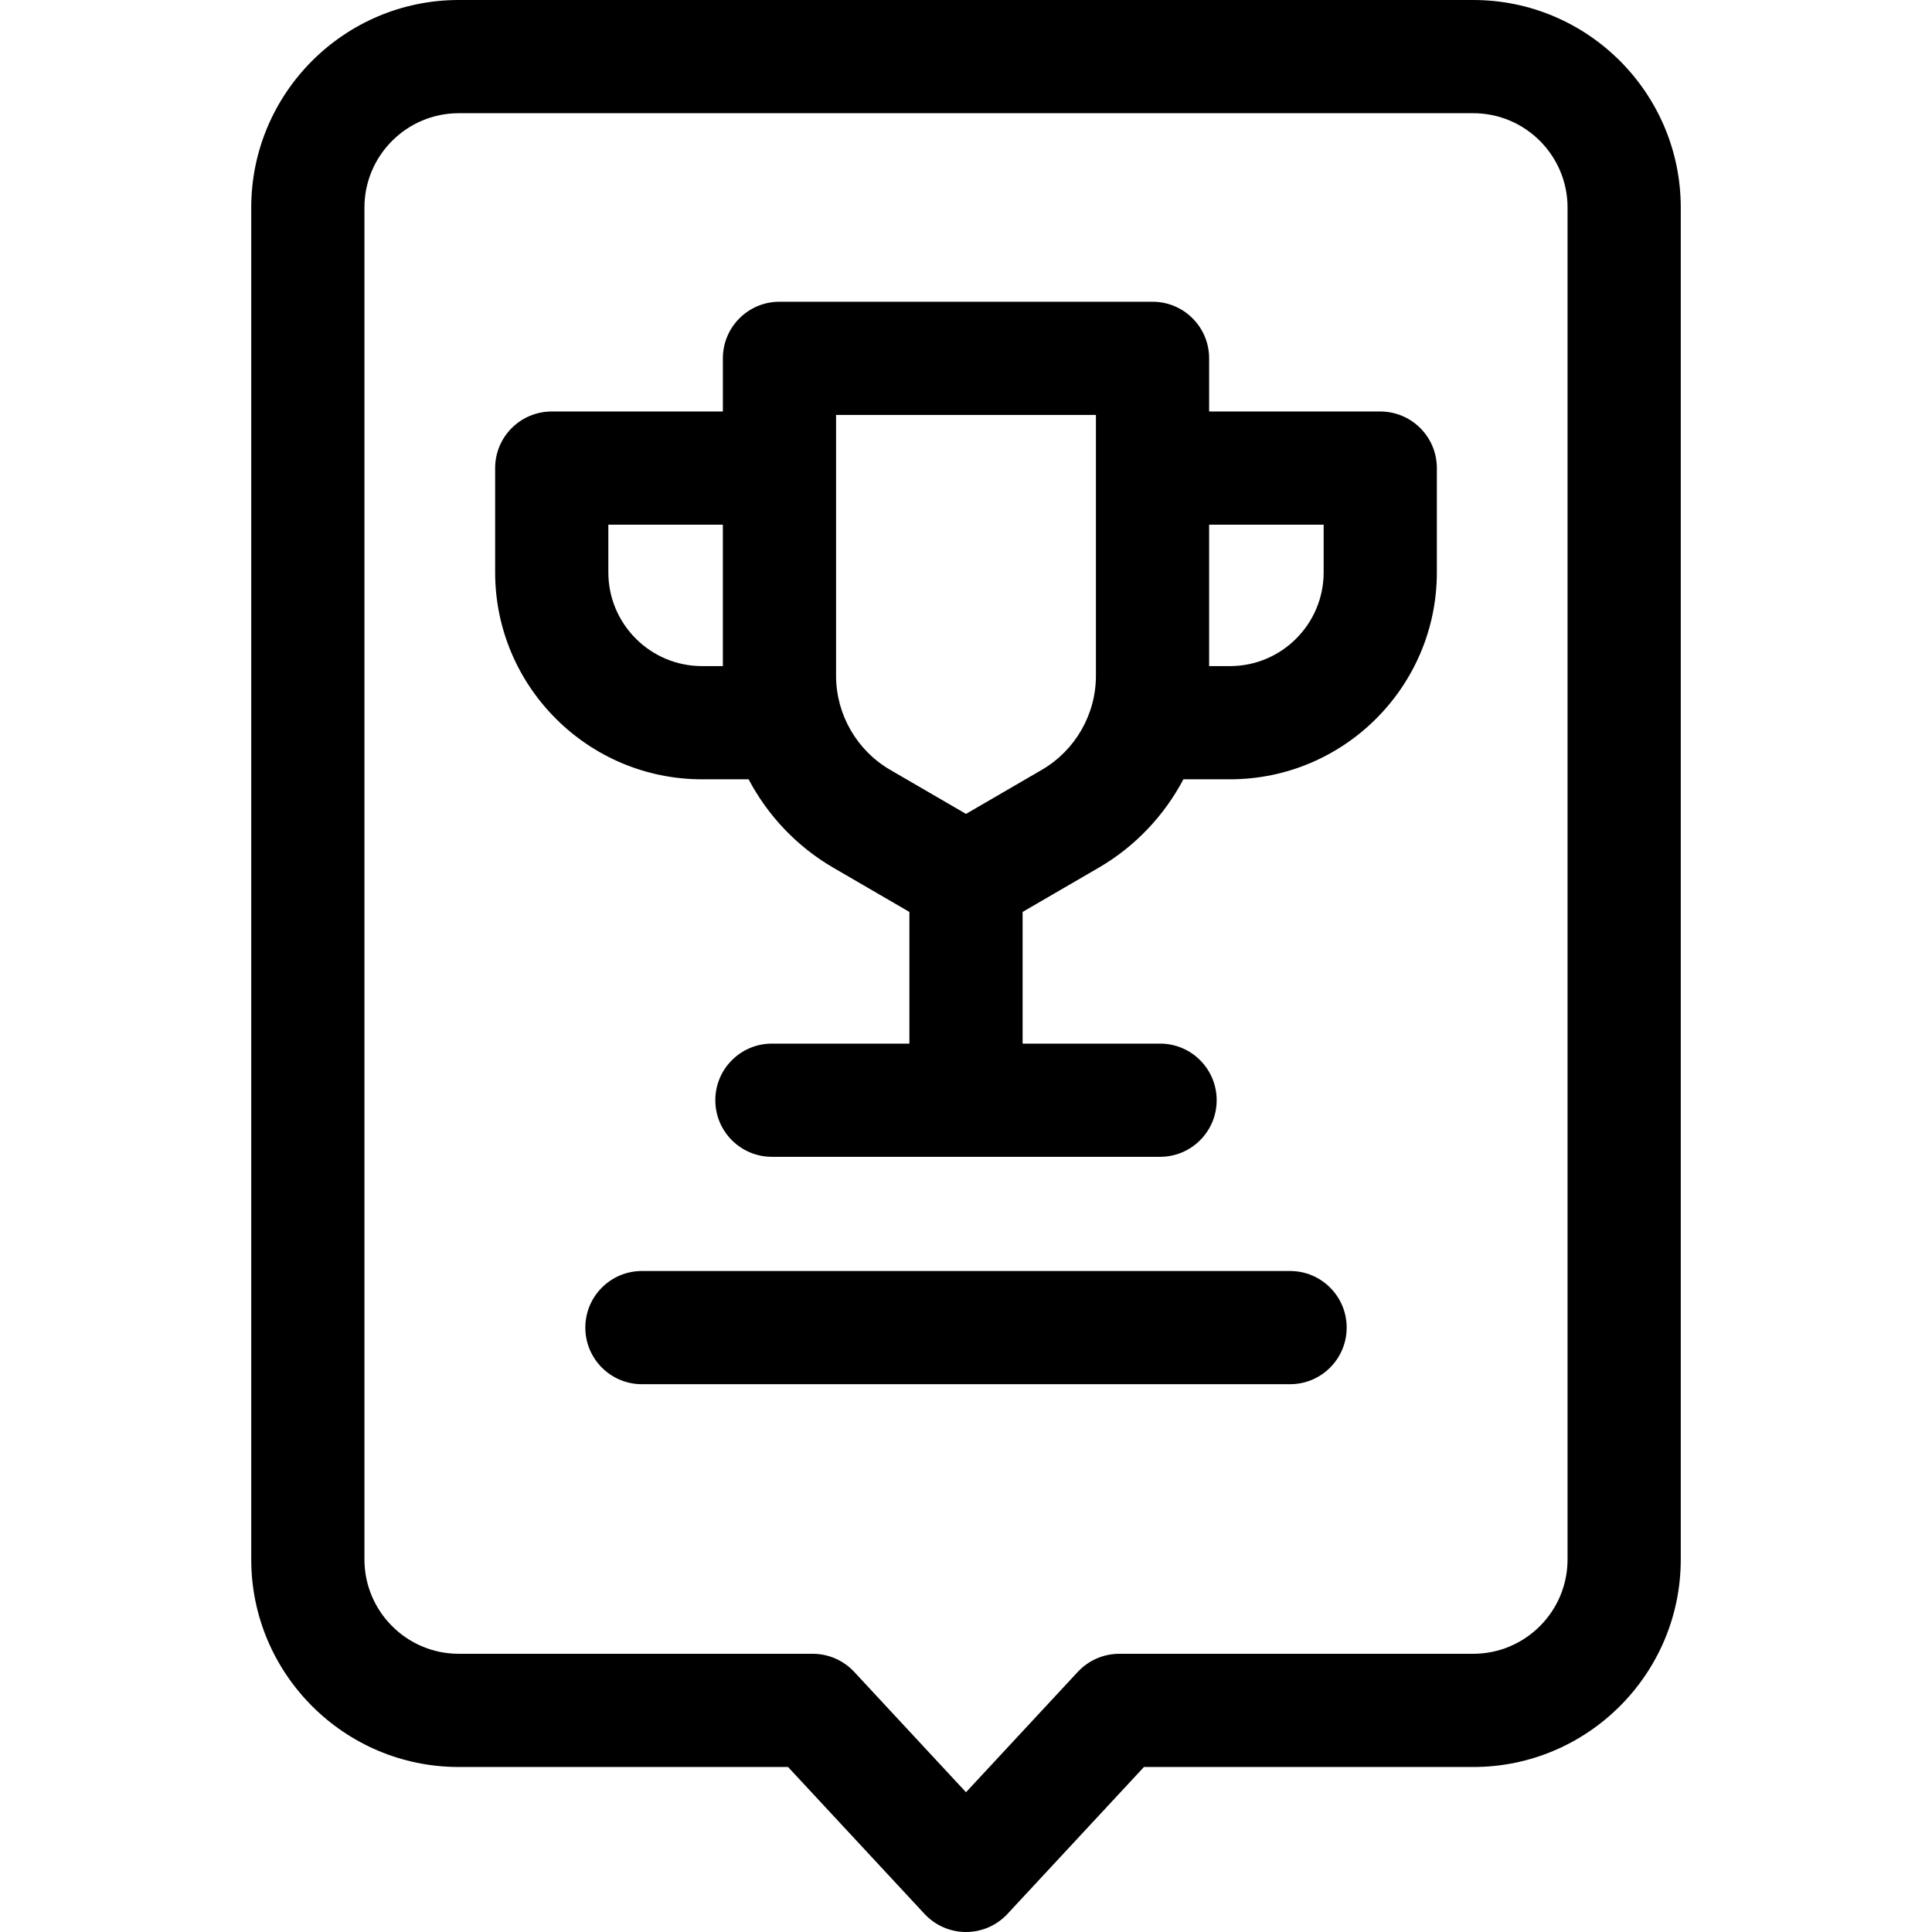
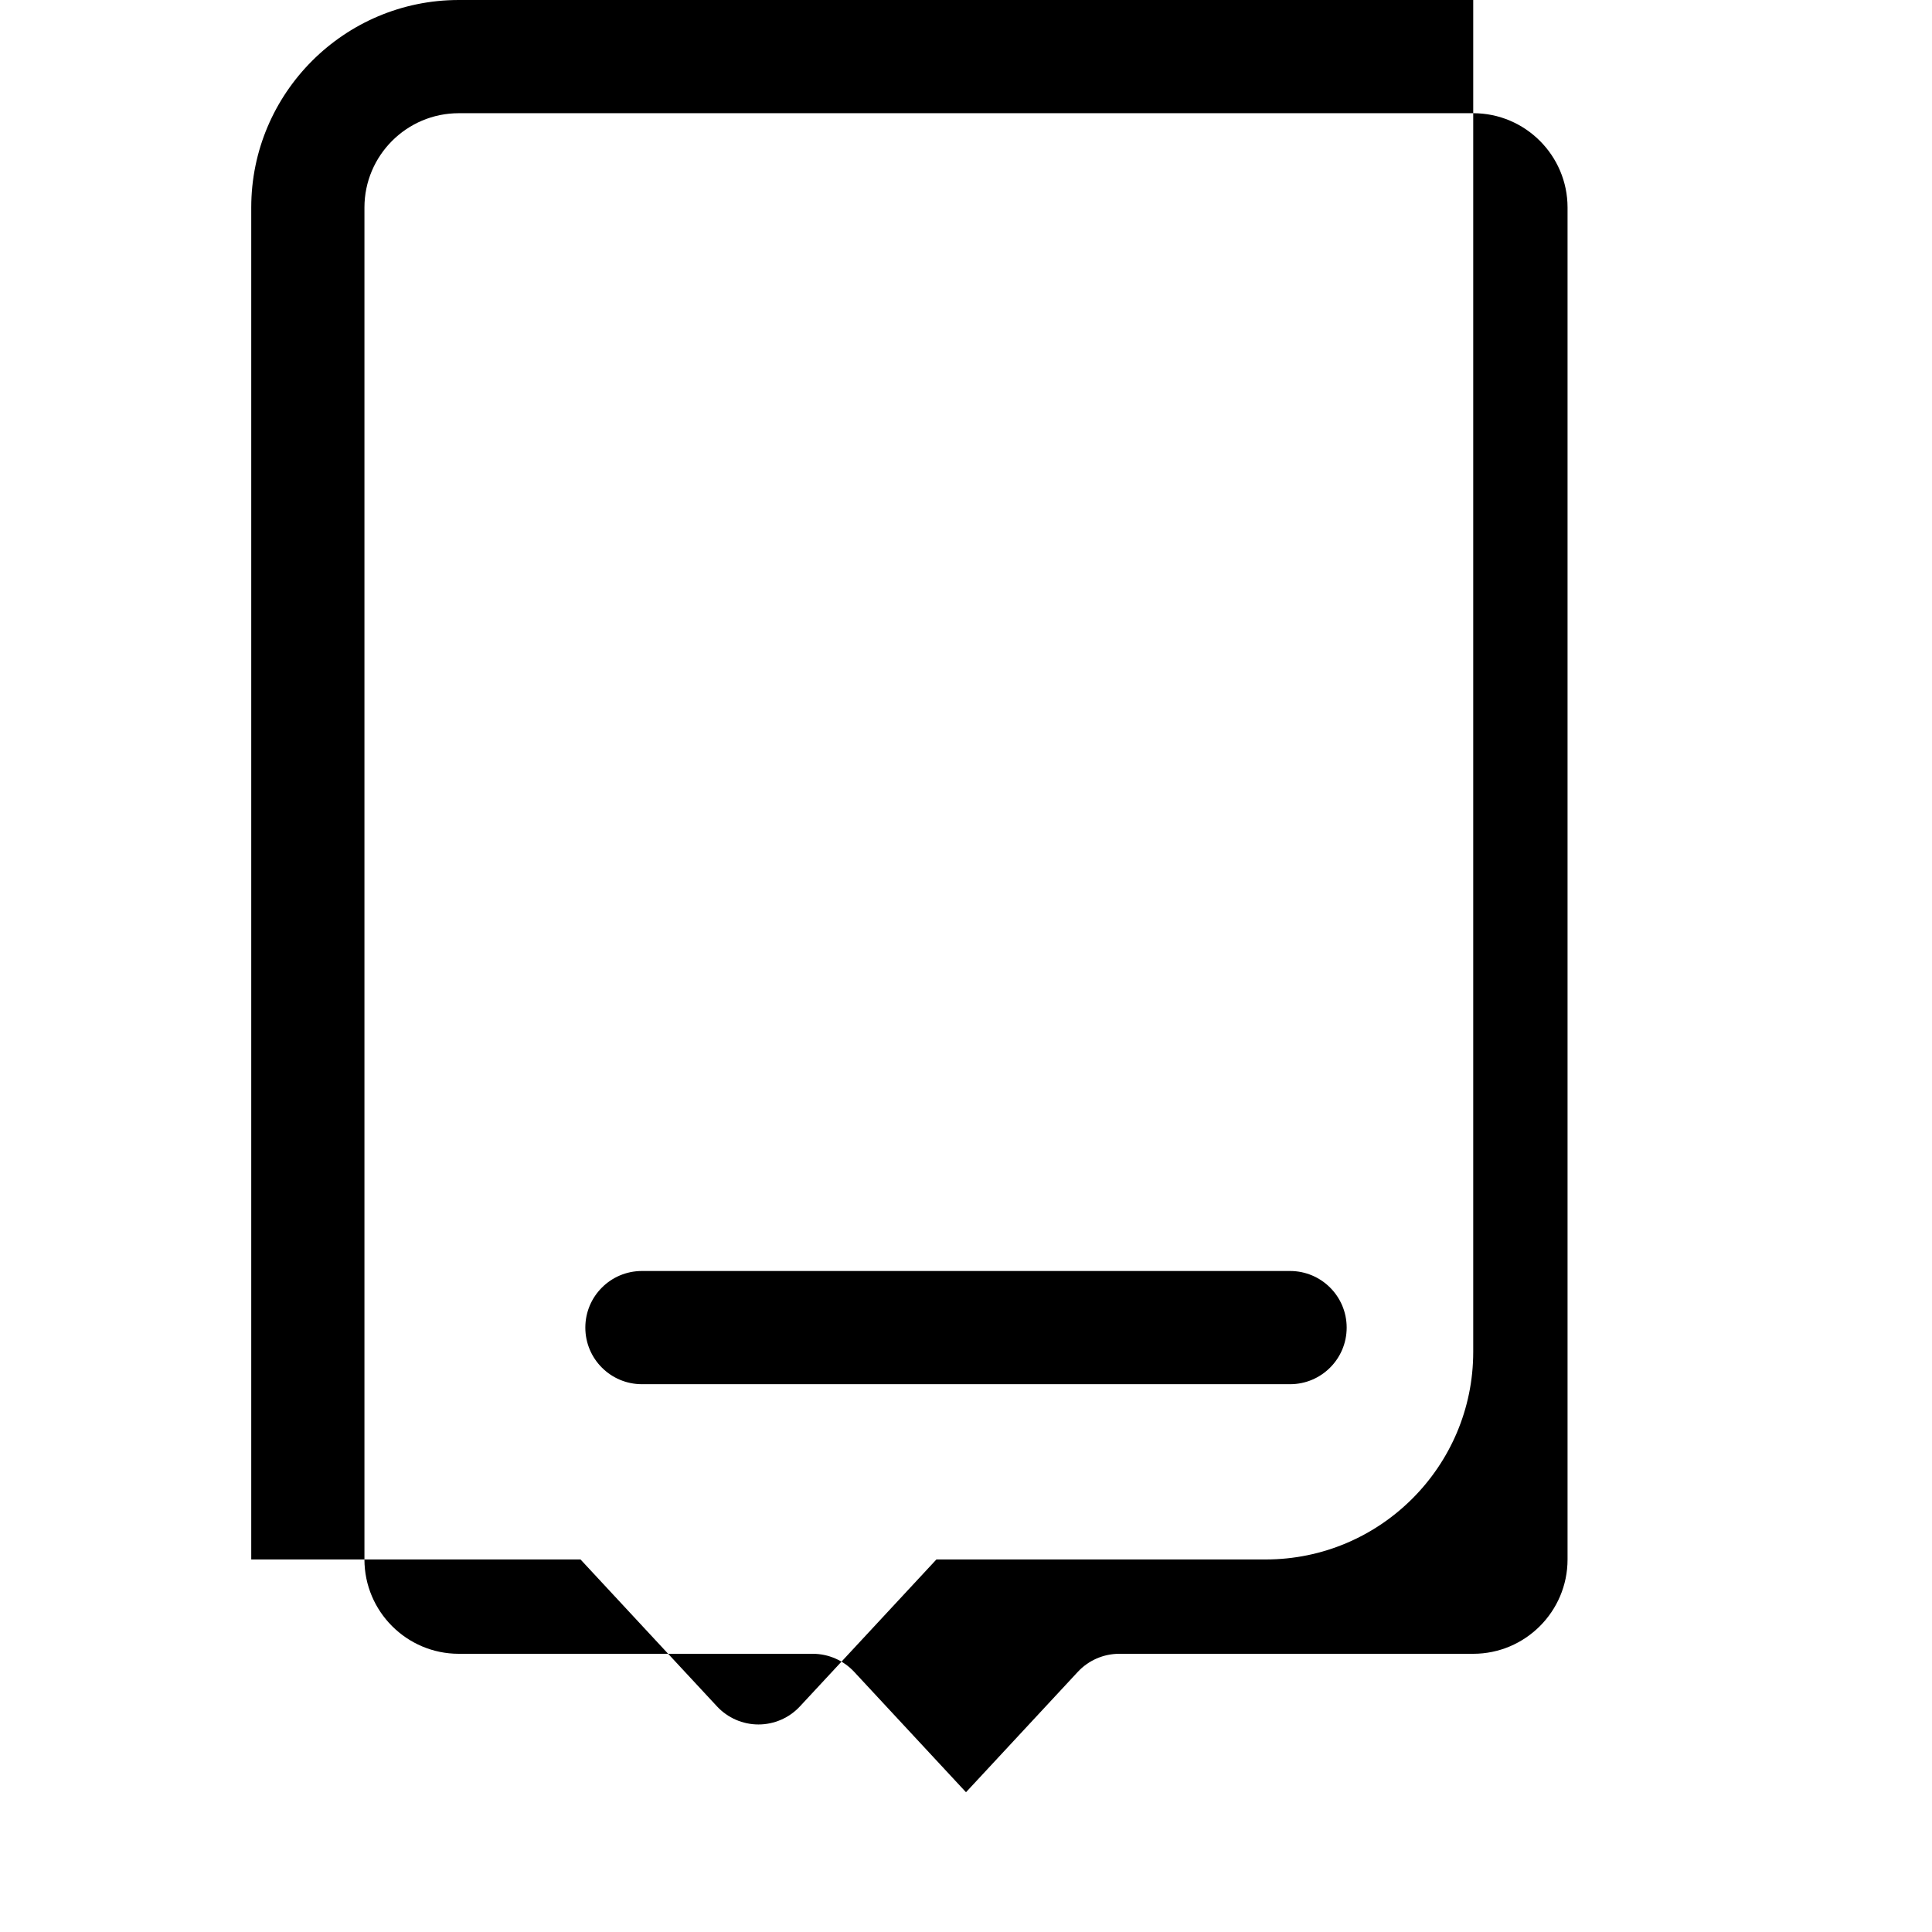
<svg xmlns="http://www.w3.org/2000/svg" id="Capa_1" enable-background="new 0 0 512 512" viewBox="0 0 512 512">
  <g>
-     <path d="m365.781 109.051h-45.348v-14.089c0-8.284-6.716-15-15-15h-98.866c-8.284 0-15 6.716-15 15v14.089h-45.349c-8.284 0-15 6.716-15 15v27.64c0 30.234 24.598 54.832 54.832 54.832h12.338c5.072 9.607 12.772 17.805 22.436 23.422l20.176 11.728v34.895h-36.433c-8.284 0-15 6.716-15 15s6.716 15 15 15h102.866c8.284 0 15-6.716 15-15s-6.716-15-15-15h-36.433v-34.895l20.176-11.728c9.664-5.617 17.364-13.815 22.436-23.422h12.338c30.234 0 54.832-24.598 54.832-54.832v-27.64c-.001-8.284-6.717-15-15.001-15zm-204.563 42.64v-12.64h30.349v37.472h-5.517c-13.692 0-24.832-11.139-24.832-24.832zm129.215 27.407c0 10.227-5.492 19.772-14.334 24.911l-20.099 11.683-20.099-11.683c-8.842-5.139-14.334-14.685-14.334-24.911v-69.136h68.866zm60.348-27.407c0 13.692-11.14 24.832-24.832 24.832h-5.516v-37.472h30.348z" />
-     <path d="m390.418 0h-268.836c-30.327 0-55 24.673-55 55v358.273c0 30.327 24.673 55 55 55h87.261l36.167 38.936c2.838 3.056 6.82 4.792 10.99 4.792s8.152-1.736 10.99-4.791l36.168-38.936h87.261c30.327 0 55-24.673 55-55v-358.274c-.001-30.327-24.673-55-55.001-55zm25 413.273c0 13.785-11.215 25-25 25h-93.8c-4.17 0-8.152 1.736-10.99 4.791l-29.628 31.896-29.628-31.896c-2.838-3.055-6.82-4.791-10.99-4.791h-93.8c-13.785 0-25-11.215-25-25v-358.273c0-13.785 11.215-25 25-25h268.837c13.785 0 25 11.215 25 25v358.273z" />
+     <path d="m390.418 0h-268.836c-30.327 0-55 24.673-55 55v358.273h87.261l36.167 38.936c2.838 3.056 6.82 4.792 10.99 4.792s8.152-1.736 10.99-4.791l36.168-38.936h87.261c30.327 0 55-24.673 55-55v-358.274c-.001-30.327-24.673-55-55.001-55zm25 413.273c0 13.785-11.215 25-25 25h-93.8c-4.17 0-8.152 1.736-10.99 4.791l-29.628 31.896-29.628-31.896c-2.838-3.055-6.82-4.791-10.99-4.791h-93.8c-13.785 0-25-11.215-25-25v-358.273c0-13.785 11.215-25 25-25h268.837c13.785 0 25 11.215 25 25v358.273z" />
    <path d="m341.882 336.828h-171.764c-8.284 0-15 6.716-15 15s6.716 15 15 15h171.765c8.284 0 15-6.716 15-15s-6.716-15-15.001-15z" />
  </g>
  <g />
  <g />
  <g />
  <g />
  <g />
  <g />
  <g />
  <g />
  <g />
  <g />
  <g />
  <g />
  <g />
  <g />
  <g />
</svg>